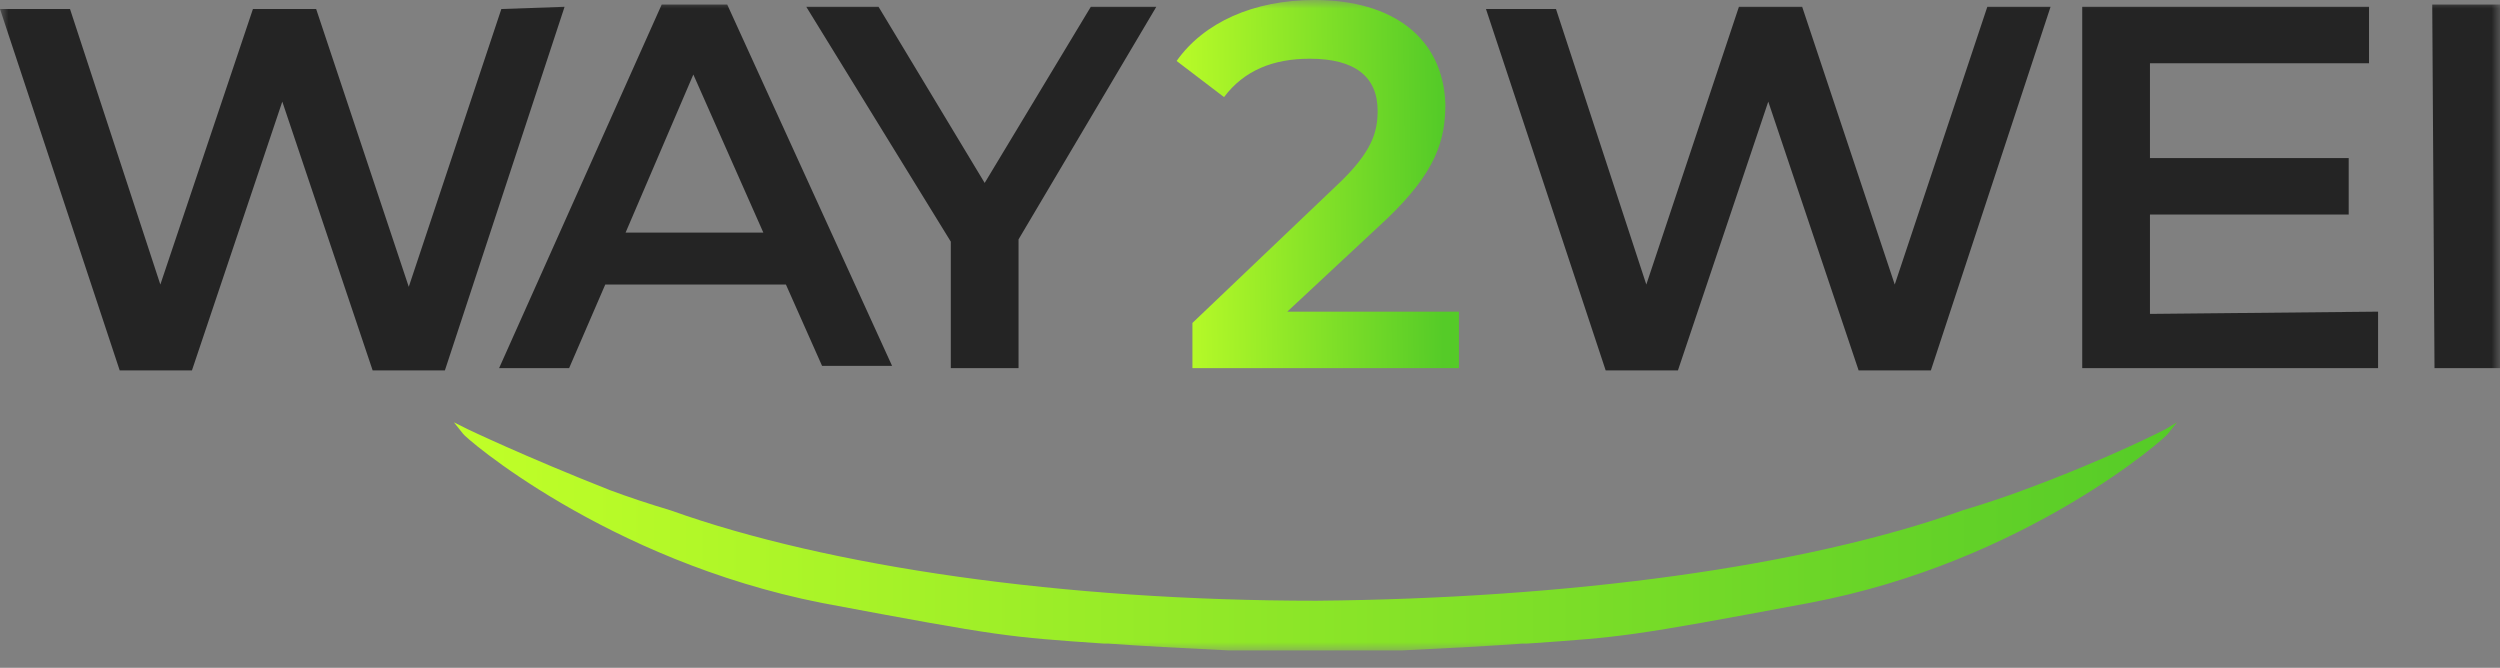
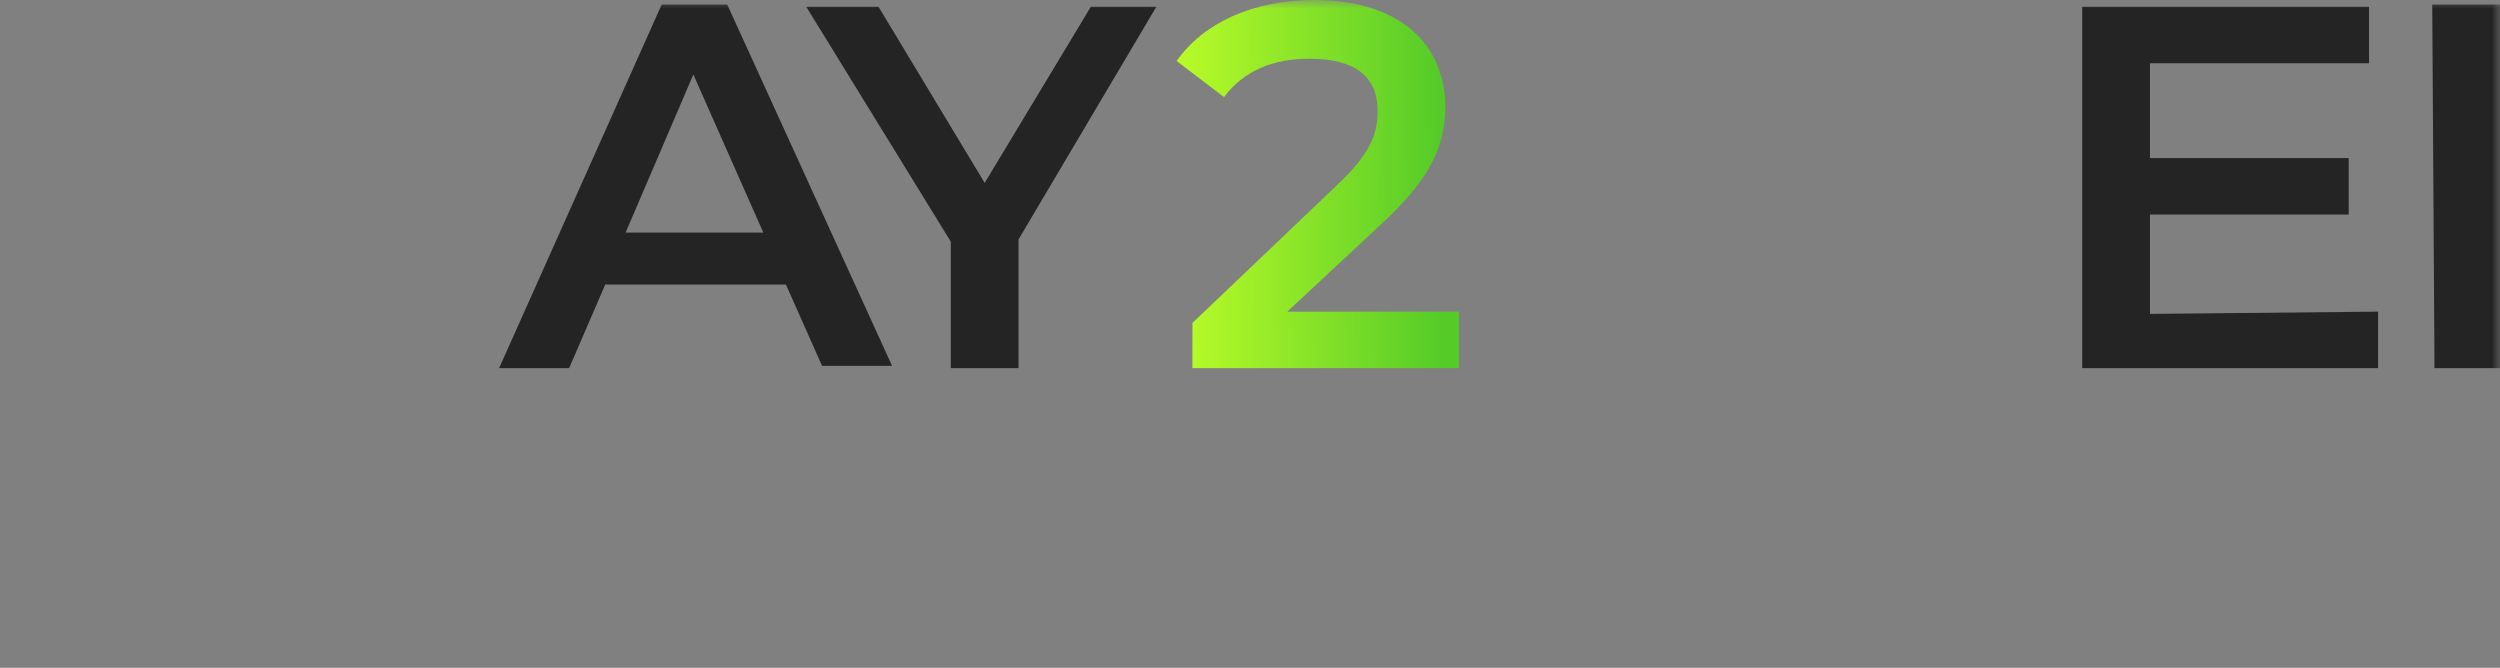
<svg xmlns="http://www.w3.org/2000/svg" width="146" height="39" viewBox="0 0 146 39" fill="none">
  <rect x="0" y="0" width="146" height="39" fill="#808080" stroke="none" />
  <mask id="mask0_253_100" style="mask-type:luminance" maskUnits="userSpaceOnUse" x="0" y="0" width="146" height="39">
    <path d="M146 0H0V38.116H146V0Z" fill="white" />
  </mask>
  <g mask="url(#mask0_253_100)">
-     <path d="M126.479 25.059C126.479 25.059 123.182 26.773 118.17 28.62C117.115 29.015 115.928 29.411 114.609 29.807C105.377 33.104 91.66 34.95 76.889 35.082C62.118 35.082 48.401 33.104 39.169 29.807C37.85 29.411 36.663 29.015 35.608 28.62C30.596 26.641 27.299 25.059 27.299 25.059L26.508 24.663L27.035 25.323C27.035 25.454 35.344 32.708 48.006 35.214C58.557 37.192 58.82 37.192 64.492 37.588H64.755C66.602 37.72 68.976 37.852 71.745 37.984C71.877 37.984 72.141 37.984 72.273 37.984H72.8C73.46 37.984 74.119 37.984 74.779 37.984H76.493C76.625 37.984 76.625 37.984 76.757 37.984H76.889H77.021C77.153 37.984 77.153 37.984 77.285 37.984H78.736H78.867C79.527 37.984 80.186 37.984 80.846 37.984H81.373C81.505 37.984 81.769 37.984 81.901 37.984C84.67 37.852 87.044 37.72 88.891 37.588H89.155C94.826 37.192 95.09 37.192 105.641 35.214C118.302 32.84 126.611 25.454 126.611 25.323L127.138 24.663L126.479 25.059Z" fill="url(#paint0_linear_253_100)" />
-     <path d="M119.753 0.396L112.763 21.63H108.543L103.267 5.935L97.992 21.63H93.771L86.781 0.527H90.87L96.145 16.618L101.553 0.396H105.246L110.653 16.618L116.06 0.396H119.753Z" fill="#242424" />
    <path d="M138.879 18.2V21.498H121.602V0.396H138.351V3.693H125.558V9.232H137.164V12.529H125.558V18.332L138.879 18.2Z" fill="#242424" />
    <path d="M142.043 0.264H146L146.132 21.498H142.175L142.043 0.264Z" fill="#242424" />
-     <path d="M32.972 0.396L25.982 21.63H21.762L16.486 5.935L11.21 21.63H6.99L0 0.527H4.089L9.364 16.618L14.771 0.527H18.464L23.872 16.75L29.279 0.527L32.972 0.396Z" fill="#242424" />
    <path d="M45.898 16.618H35.347L33.237 21.498H29.148L38.644 0.264H42.469L52.097 21.366H48.008L45.898 16.618ZM44.579 13.584L40.491 4.352L36.534 13.584H44.579Z" fill="#242424" />
    <path d="M59.483 13.98V21.498H55.527V14.112L47.086 0.396H51.306L57.505 10.683L63.704 0.396H67.529L59.483 13.98Z" fill="#242424" />
    <path d="M85.201 18.201V21.498H69.638V18.86L78.079 10.815C80.189 8.836 80.453 7.649 80.453 6.463C80.453 4.484 79.134 3.429 76.496 3.429C74.386 3.429 72.671 4.089 71.484 5.671L68.715 3.561C70.297 1.319 73.199 0 76.76 0C81.376 0 84.278 2.242 84.409 6.067C84.409 8.177 83.882 10.024 80.98 12.793L75.177 18.201H85.201Z" fill="url(#paint1_linear_253_100)" />
  </g>
  <defs>
    <linearGradient id="paint0_linear_253_100" x1="26.51" y1="31.414" x2="127.311" y2="31.414" gradientUnits="userSpaceOnUse">
      <stop stop-color="#C1FF28" />
      <stop offset="1" stop-color="#55CB28" />
    </linearGradient>
    <linearGradient id="paint1_linear_253_100" x1="67.49" y1="2.266" x2="84" y2="2" gradientUnits="userSpaceOnUse">
      <stop stop-color="#C1FF28" />
      <stop offset="1" stop-color="#55CB28" />
    </linearGradient>
  </defs>
</svg>